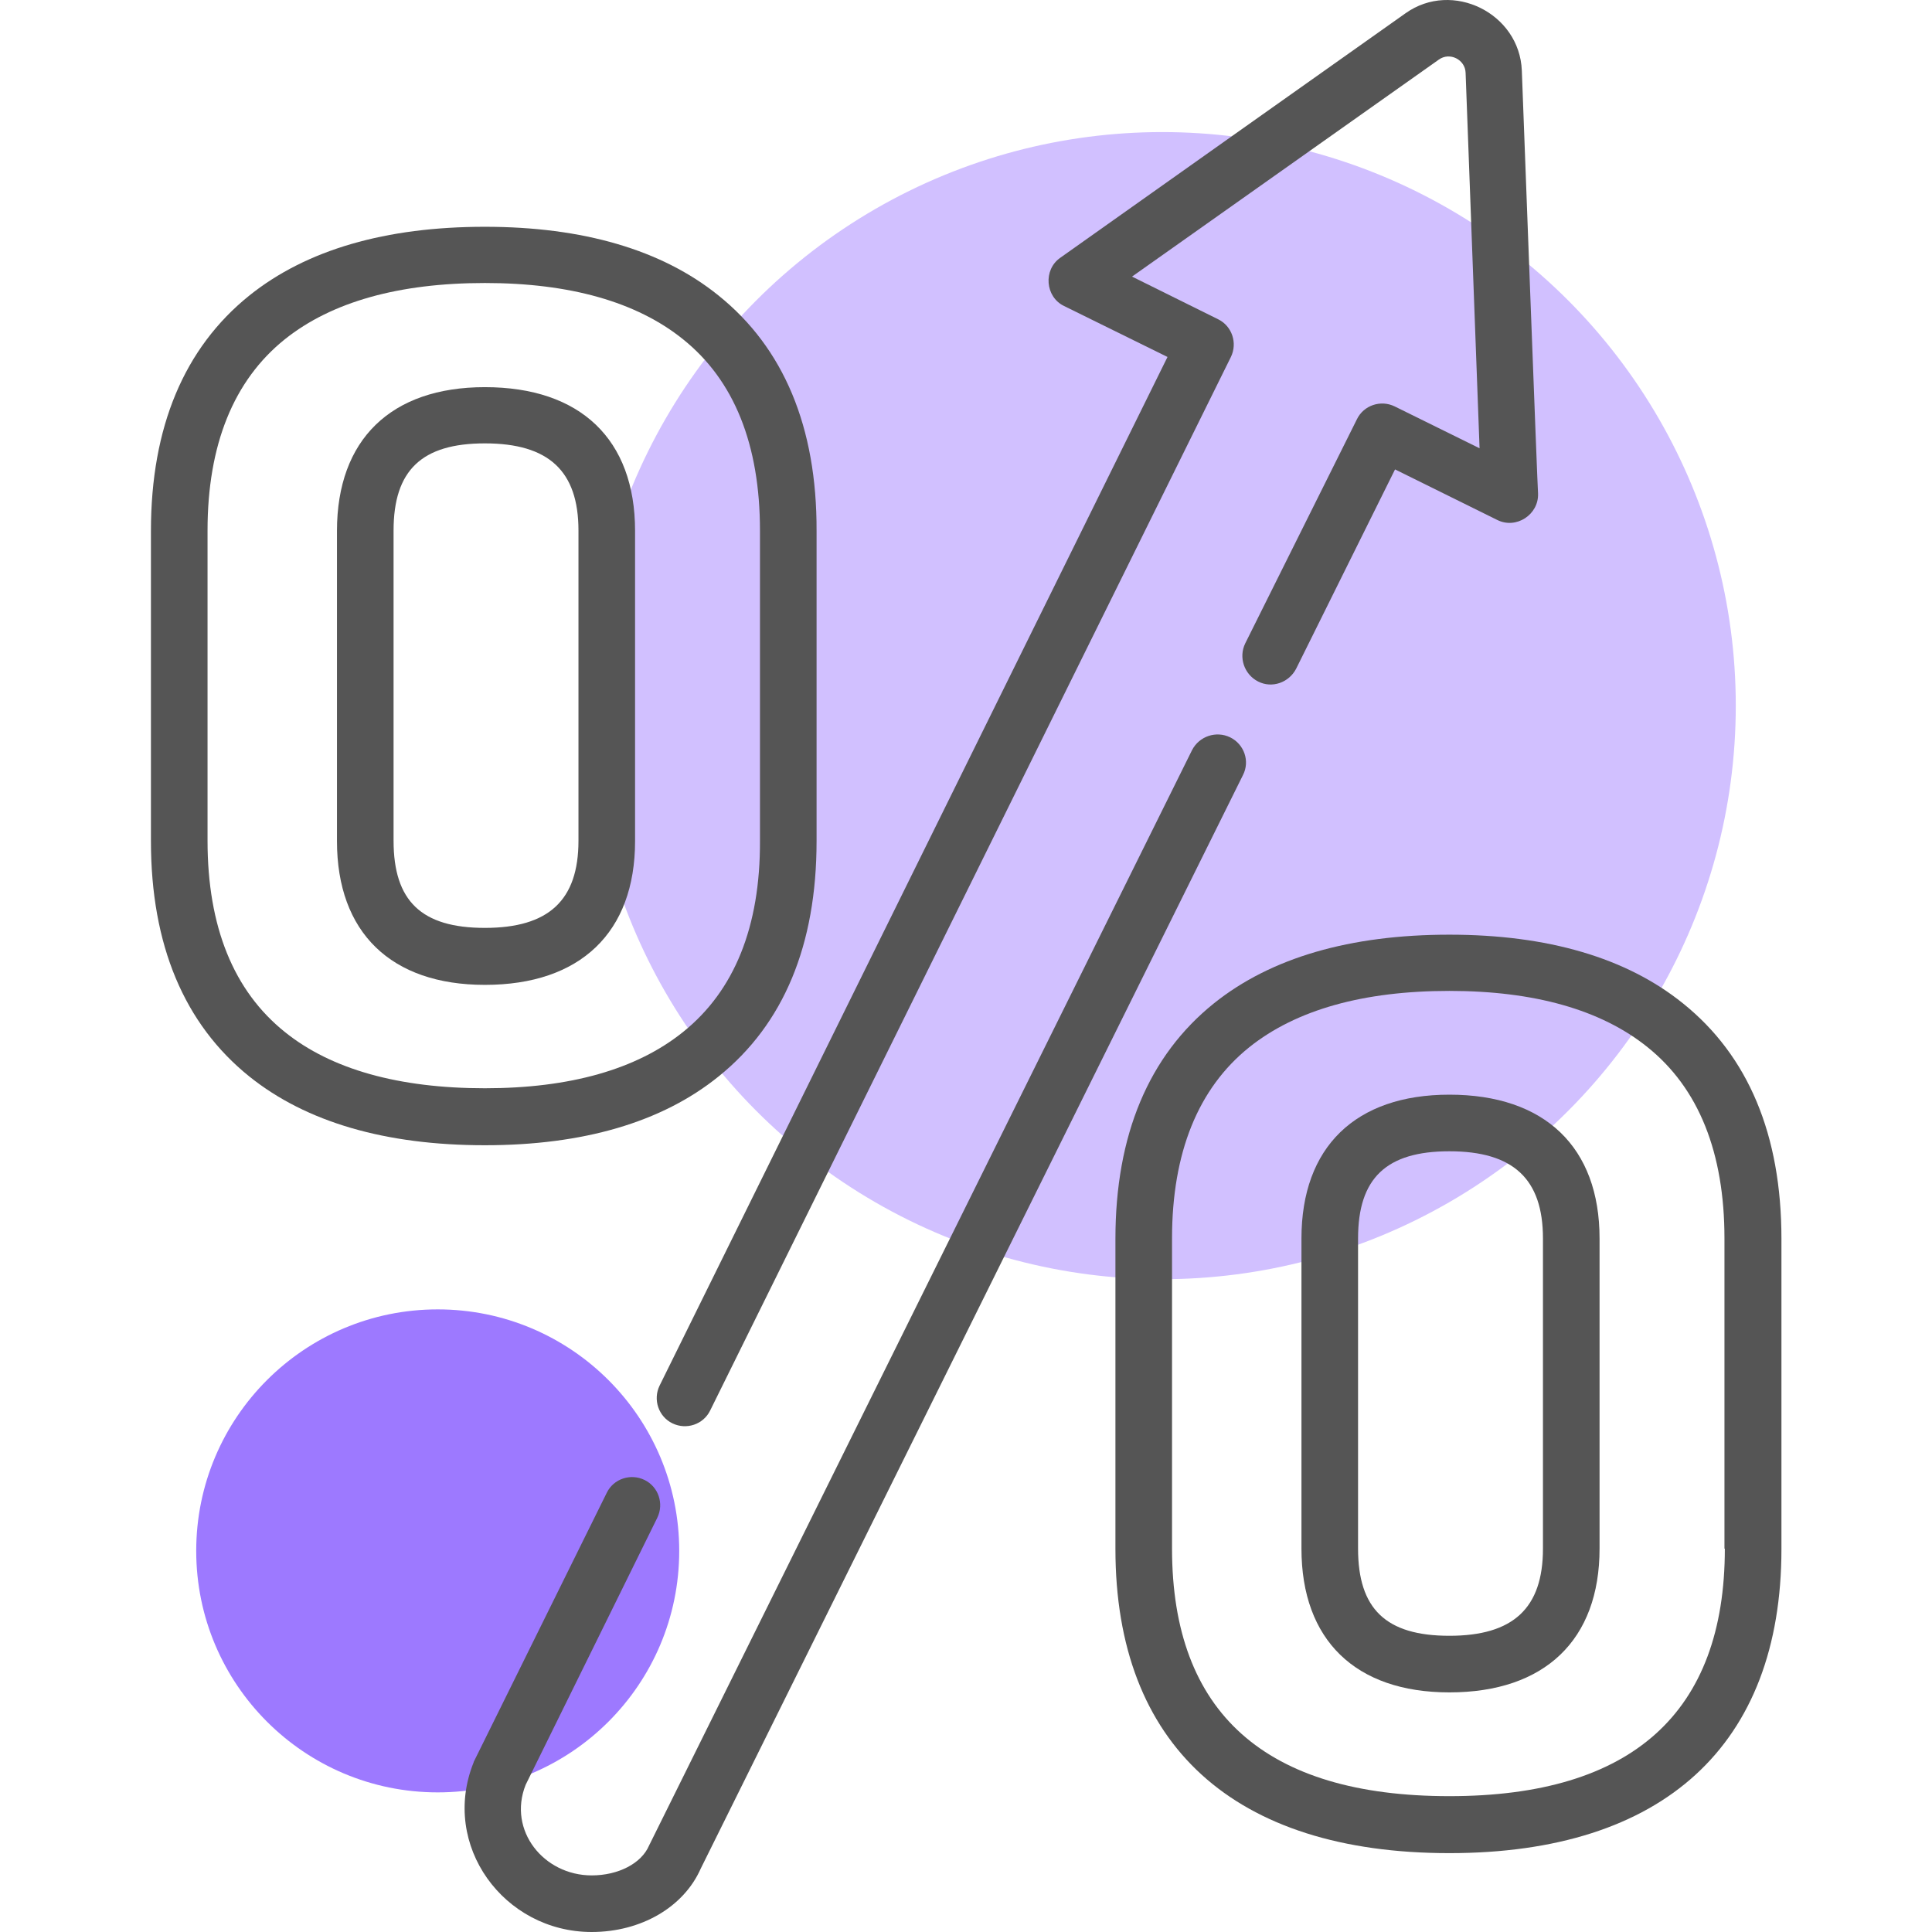
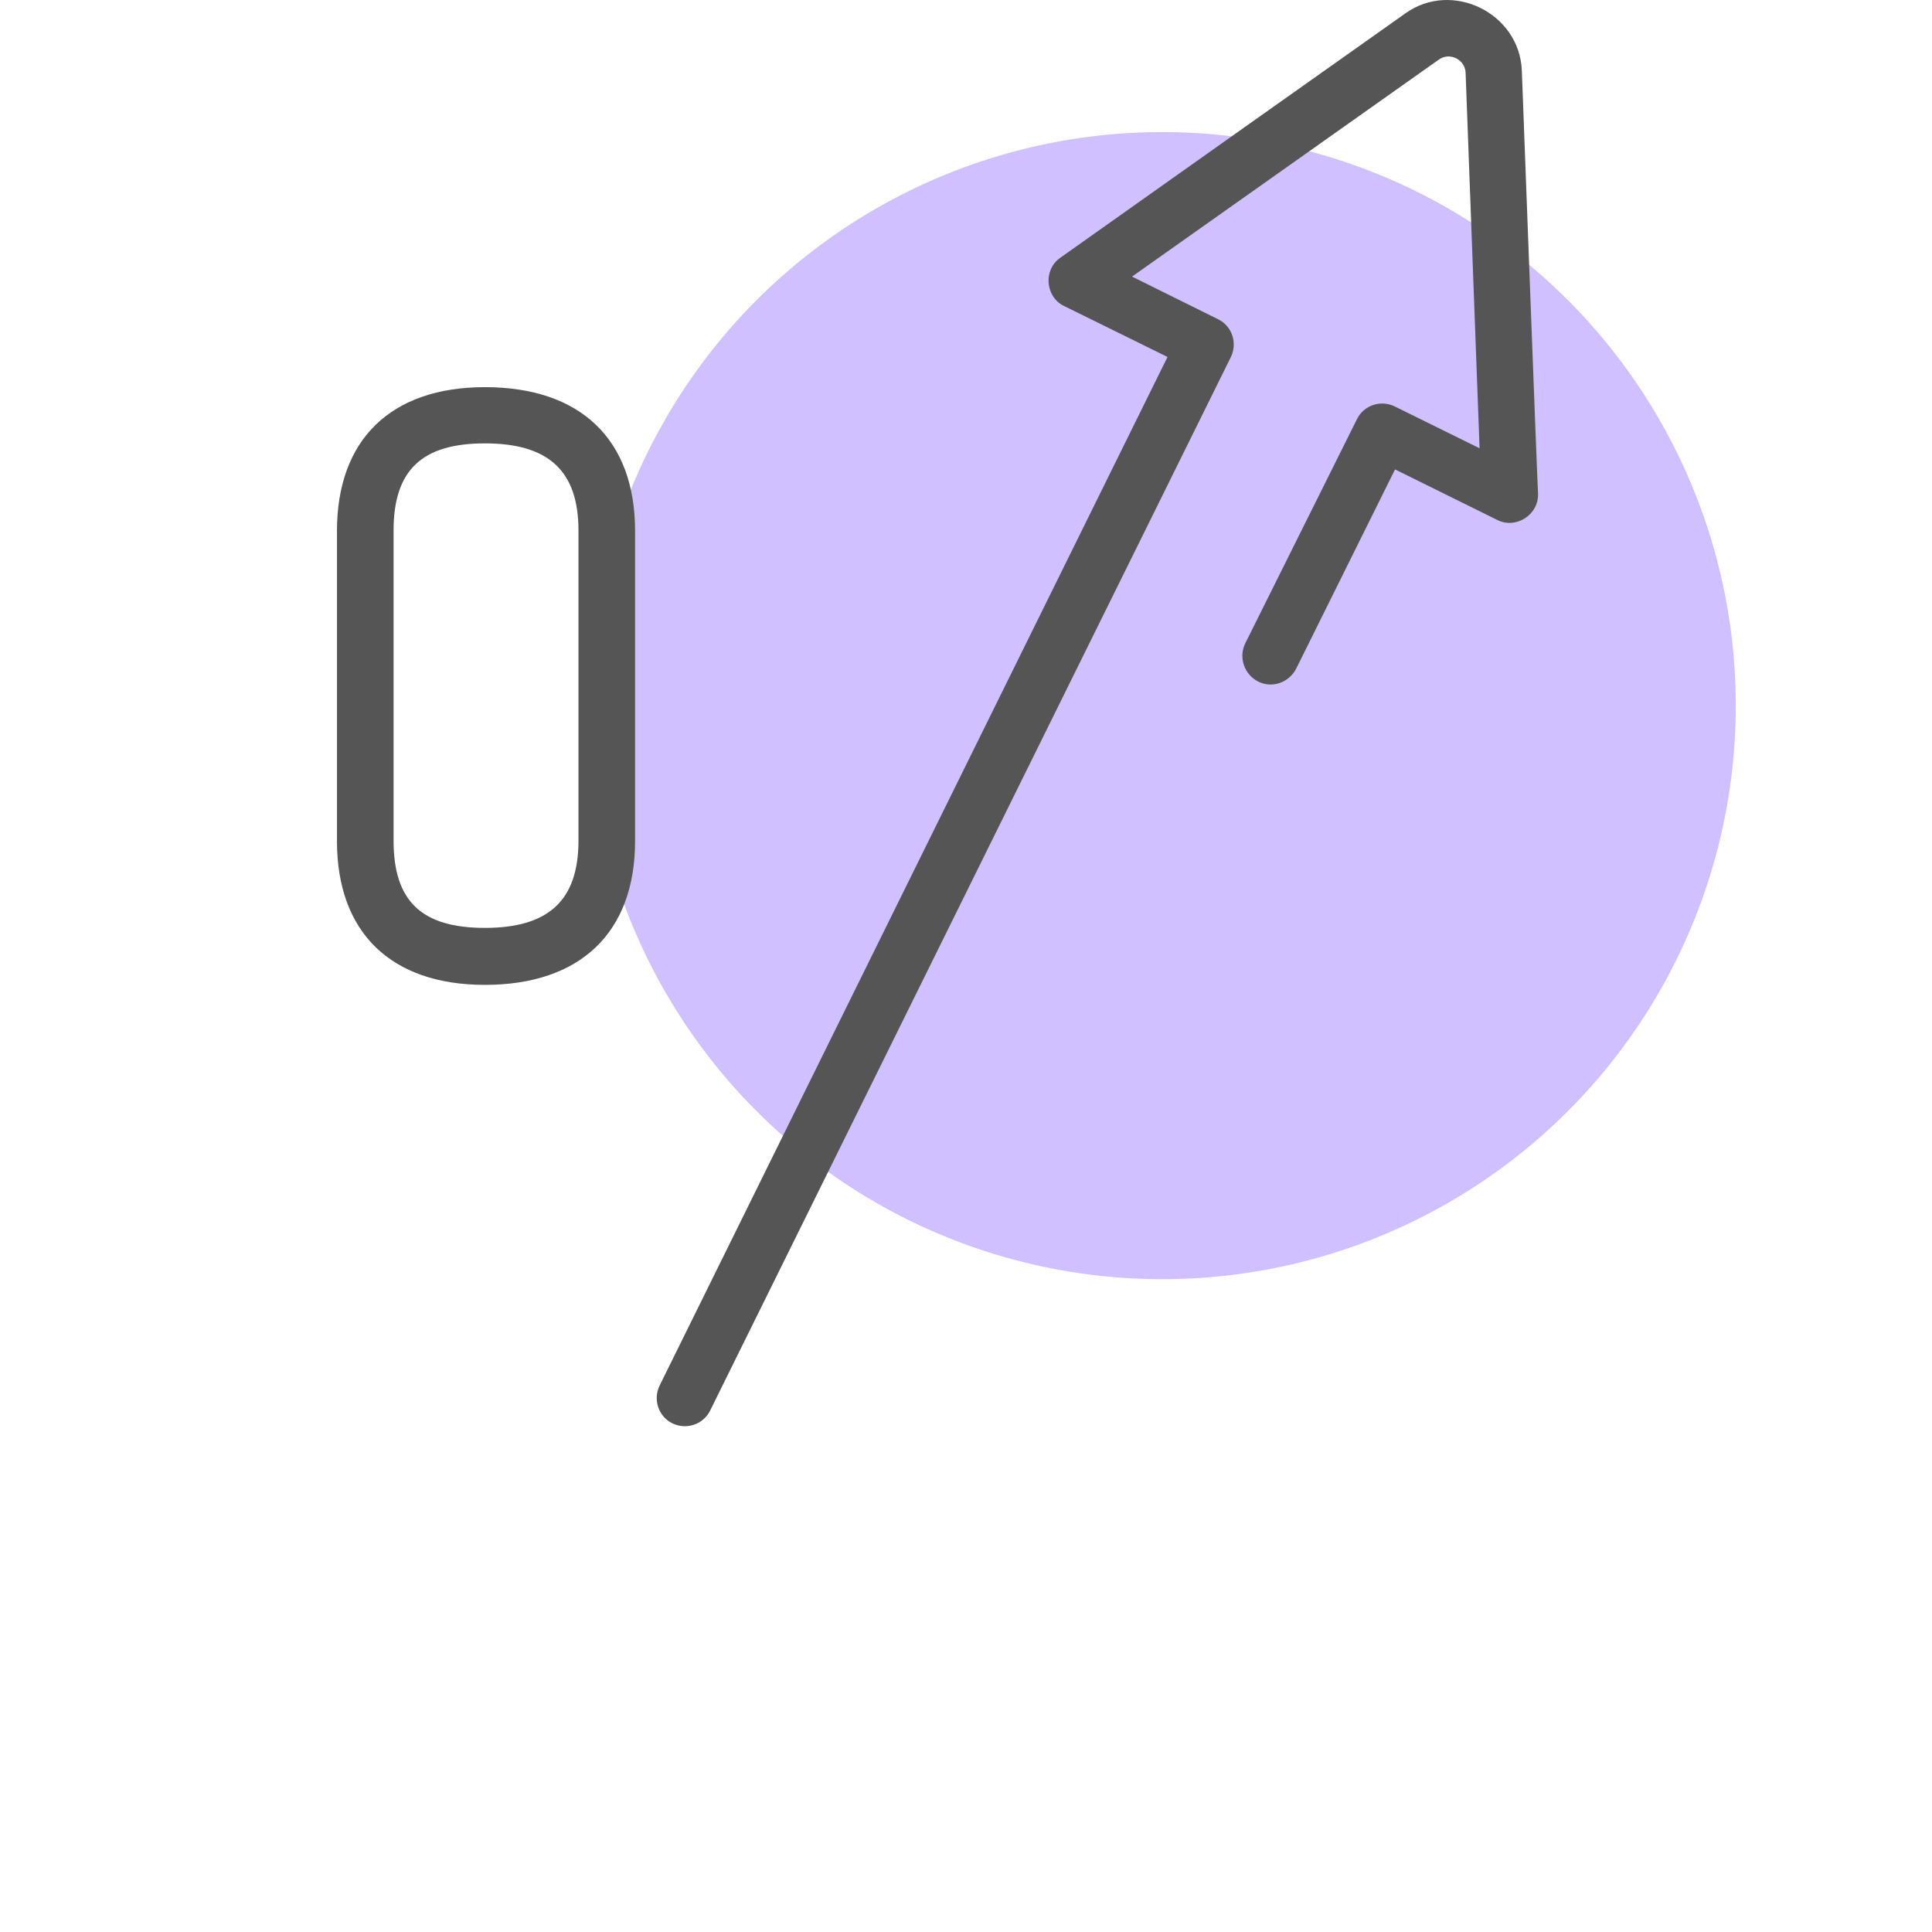
<svg xmlns="http://www.w3.org/2000/svg" version="1.1" id="Capa_1" x="0px" y="0px" viewBox="0 0 512 512" style="enable-background:new 0 0 512 512;" xml:space="preserve">
  <style type="text/css"> .st0{fill:#D1C0FF;} .st1{fill:#9D79FF;} .st2{fill:#555555;} </style>
  <g>
    <circle class="st0" cx="308" cy="187" r="152" />
-     <circle class="st1" cx="116" cy="411" r="64" />
  </g>
  <g>
    <g>
      <g>
        <path class="st2" d="M128.5,102.6c-24.9,0-39.2,13.9-39.2,38.1v82.2c0,24.2,14.3,38.1,39.2,38.1c25.3,0,39.8-13.9,39.8-38.1 v-82.2C168.3,116.4,153.8,102.6,128.5,102.6z M153.3,222.8c0,15.8-7.9,23.1-24.8,23.1c-16.8,0-24.2-7.1-24.2-23.1v-82.2 c0-16,7.5-23.1,24.2-23.1c16.9,0,24.8,7.3,24.8,23.1V222.8z" />
      </g>
    </g>
    <g>
      <g>
-         <path class="st2" d="M384.1,290.1c-24.9,0-39.2,13.9-39.2,38.1v82.2c0,24.2,14.3,38.1,39.2,38.1c25.3,0,39.8-13.9,39.8-38.1 v-82.2C423.9,304,409.4,290.1,384.1,290.1z M408.9,410.4c0,15.8-7.9,23.1-24.8,23.1c-16.8,0-24.2-7.1-24.2-23.1v-82.2 c0-16,7.5-23.1,24.2-23.1c16.9,0,24.8,7.3,24.8,23.1L408.9,410.4L408.9,410.4z" />
-       </g>
+         </g>
    </g>
    <g>
      <g>
-         <path class="st2" d="M190.4,78.3c-15-12.1-35.9-18.2-61.9-18.2c-26.3,0-47.3,6.1-62.4,18.2c-17.3,13.9-26.1,34.9-26.1,62.4v82.2 c0,27.5,8.8,48.5,26.1,62.4c15.1,12.1,36.1,18.2,62.4,18.2c26.1,0,46.9-6.1,61.9-18.2c17.3-13.9,26-34.9,26-62.4v-82.2 C216.5,113.2,207.7,92.2,190.4,78.3z M181,273.5c-12.3,9.9-30,14.9-52.5,14.9c-22.8,0-40.7-5-53-14.9 c-13.6-10.9-20.5-27.9-20.5-50.7v-82.2c0-22.7,6.9-39.8,20.5-50.7c12.4-9.9,30.2-14.9,53-14.9c22.5,0,40.2,5,52.5,14.9 c13.6,10.9,20.4,28,20.4,50.7v82.2l0,0C201.5,245.6,194.6,262.6,181,273.5z" />
-       </g>
+         </g>
    </g>
    <g>
      <g>
-         <path class="st2" d="M446,265.9c-15-12.1-35.9-18.2-61.9-18.2c-26.3,0-47.3,6.1-62.4,18.2c-17.3,13.9-26.1,34.9-26.1,62.4v82.2 c0,52,31.4,80.6,88.5,80.6c56.7,0,88-28.6,88-80.6v-82.2C472.1,300.7,463.3,279.8,446,265.9z M457.1,410.4 c0,43.5-24.6,65.6-73,65.6c-48.8,0-73.5-22.1-73.5-65.6v-82.2c0-22.7,6.9-39.8,20.5-50.7c12.4-9.9,30.2-14.9,53-14.9 c22.5,0,40.2,5,52.5,14.9c13.6,10.9,20.4,28,20.4,50.7V410.4z" />
-       </g>
+         </g>
    </g>
    <g>
      <g>
-         <path class="st2" d="M326,195.4c-3.7-1.8-8.2-0.3-10.1,3.4L172.2,488.7c-0.1,0.1-0.1,0.3-0.2,0.4c-2,4.7-8.1,7.9-15.2,7.9 c-12.7,0-22.3-11.9-17.5-24l34.9-70.8c1.8-3.7,0.3-8.2-3.4-10c-3.7-1.8-8.2-0.3-10,3.4l-35.1,71c-0.1,0.2-0.2,0.4-0.2,0.5 c-8.8,21.9,8,44.9,31.3,44.9c13.1,0,24.4-6.6,28.9-16.8l143.7-289.8C331.3,201.7,329.7,197.2,326,195.4z" />
-       </g>
+         </g>
    </g>
    <g>
      <g>
        <path class="st2" d="M403.3,18.7c-0.6-15.2-18.4-24-30.8-15.2c0,0-91.4,64.7-91.5,64.8c-4.6,3.2-4,10.4,1,12.8l27.4,13.5 L174.8,367.2c-1.8,3.7-0.3,8.2,3.4,10c3.7,1.8,8.2,0.3,10-3.4L326.2,94.6c1.8-3.7,0.3-8.2-3.4-10l-22.8-11.3 c0,0,81.3-57.5,81.3-57.5c2.9-2.1,7,0,7.1,3.5l3.7,99.5l-22.5-11.1c-3.7-1.8-8.2-0.3-10,3.4L330,170.5c-1.8,3.7-0.3,8.2,3.4,10.1 s8.2,0.3,10.1-3.4l26.2-52.8c0,0,27.1,13.4,27.1,13.4c5,2.5,11-1.4,10.8-7C407.5,130.8,403.3,18.8,403.3,18.7z" />
      </g>
    </g>
  </g>
</svg>